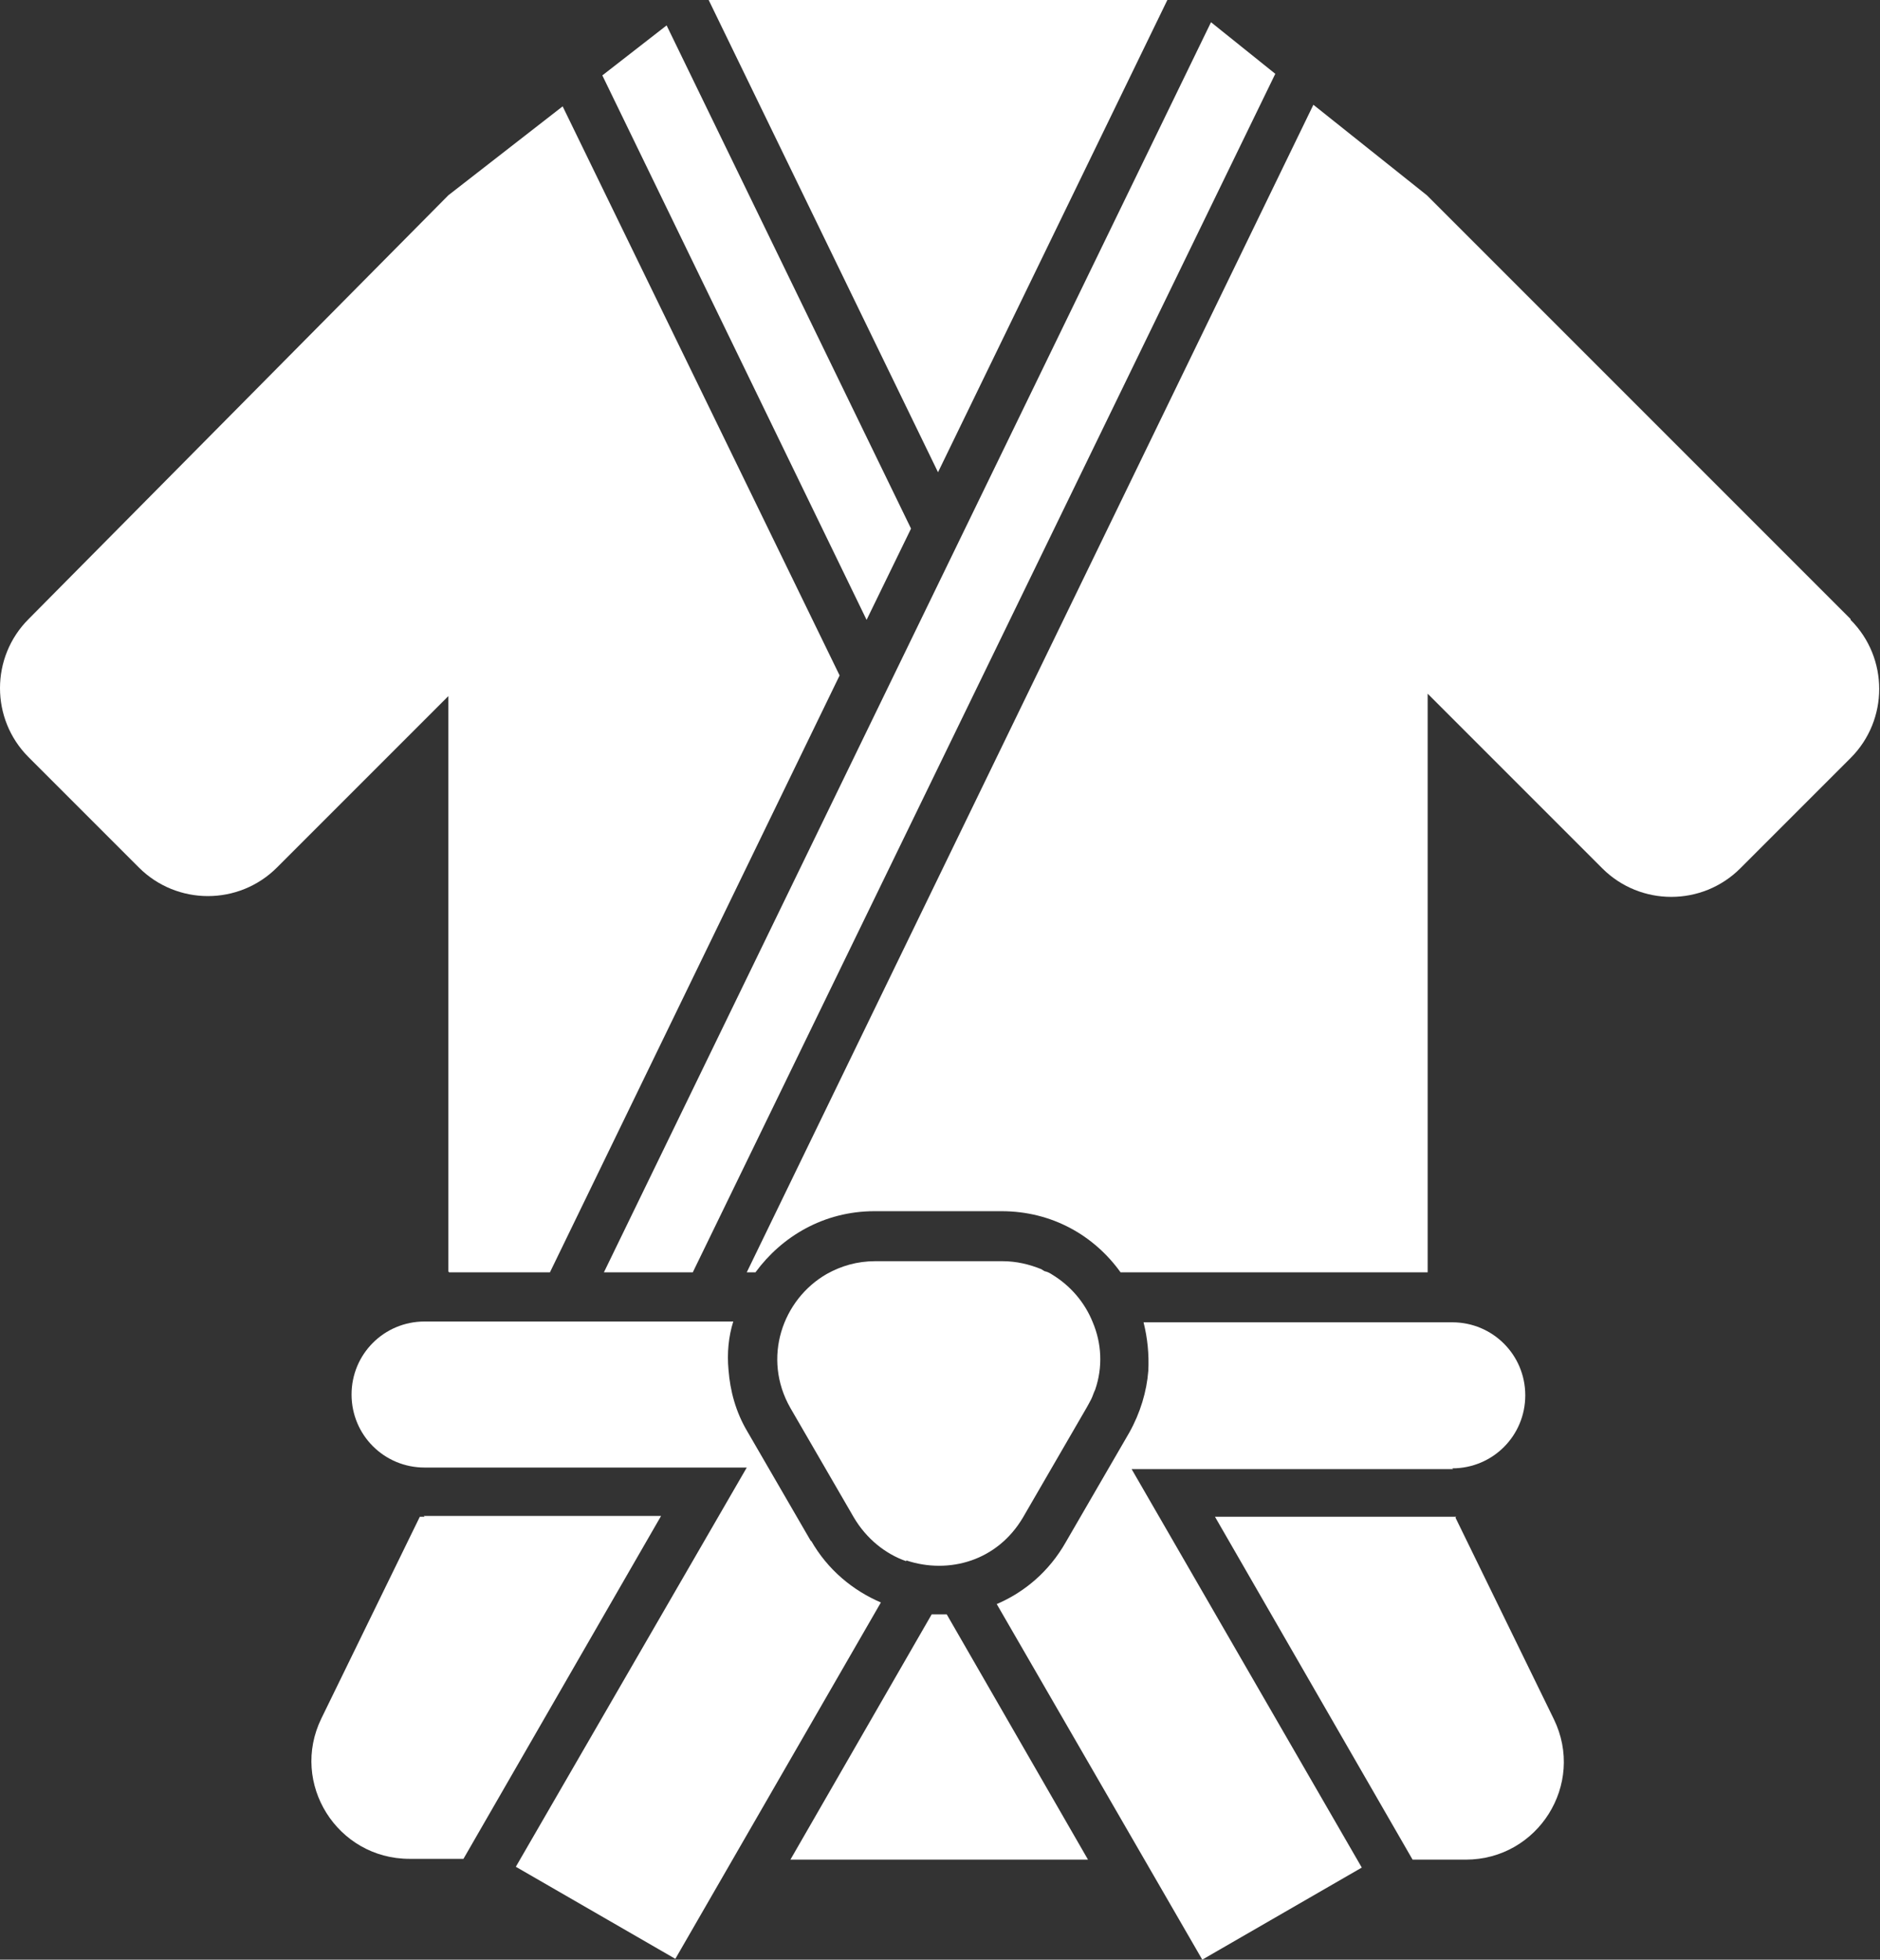
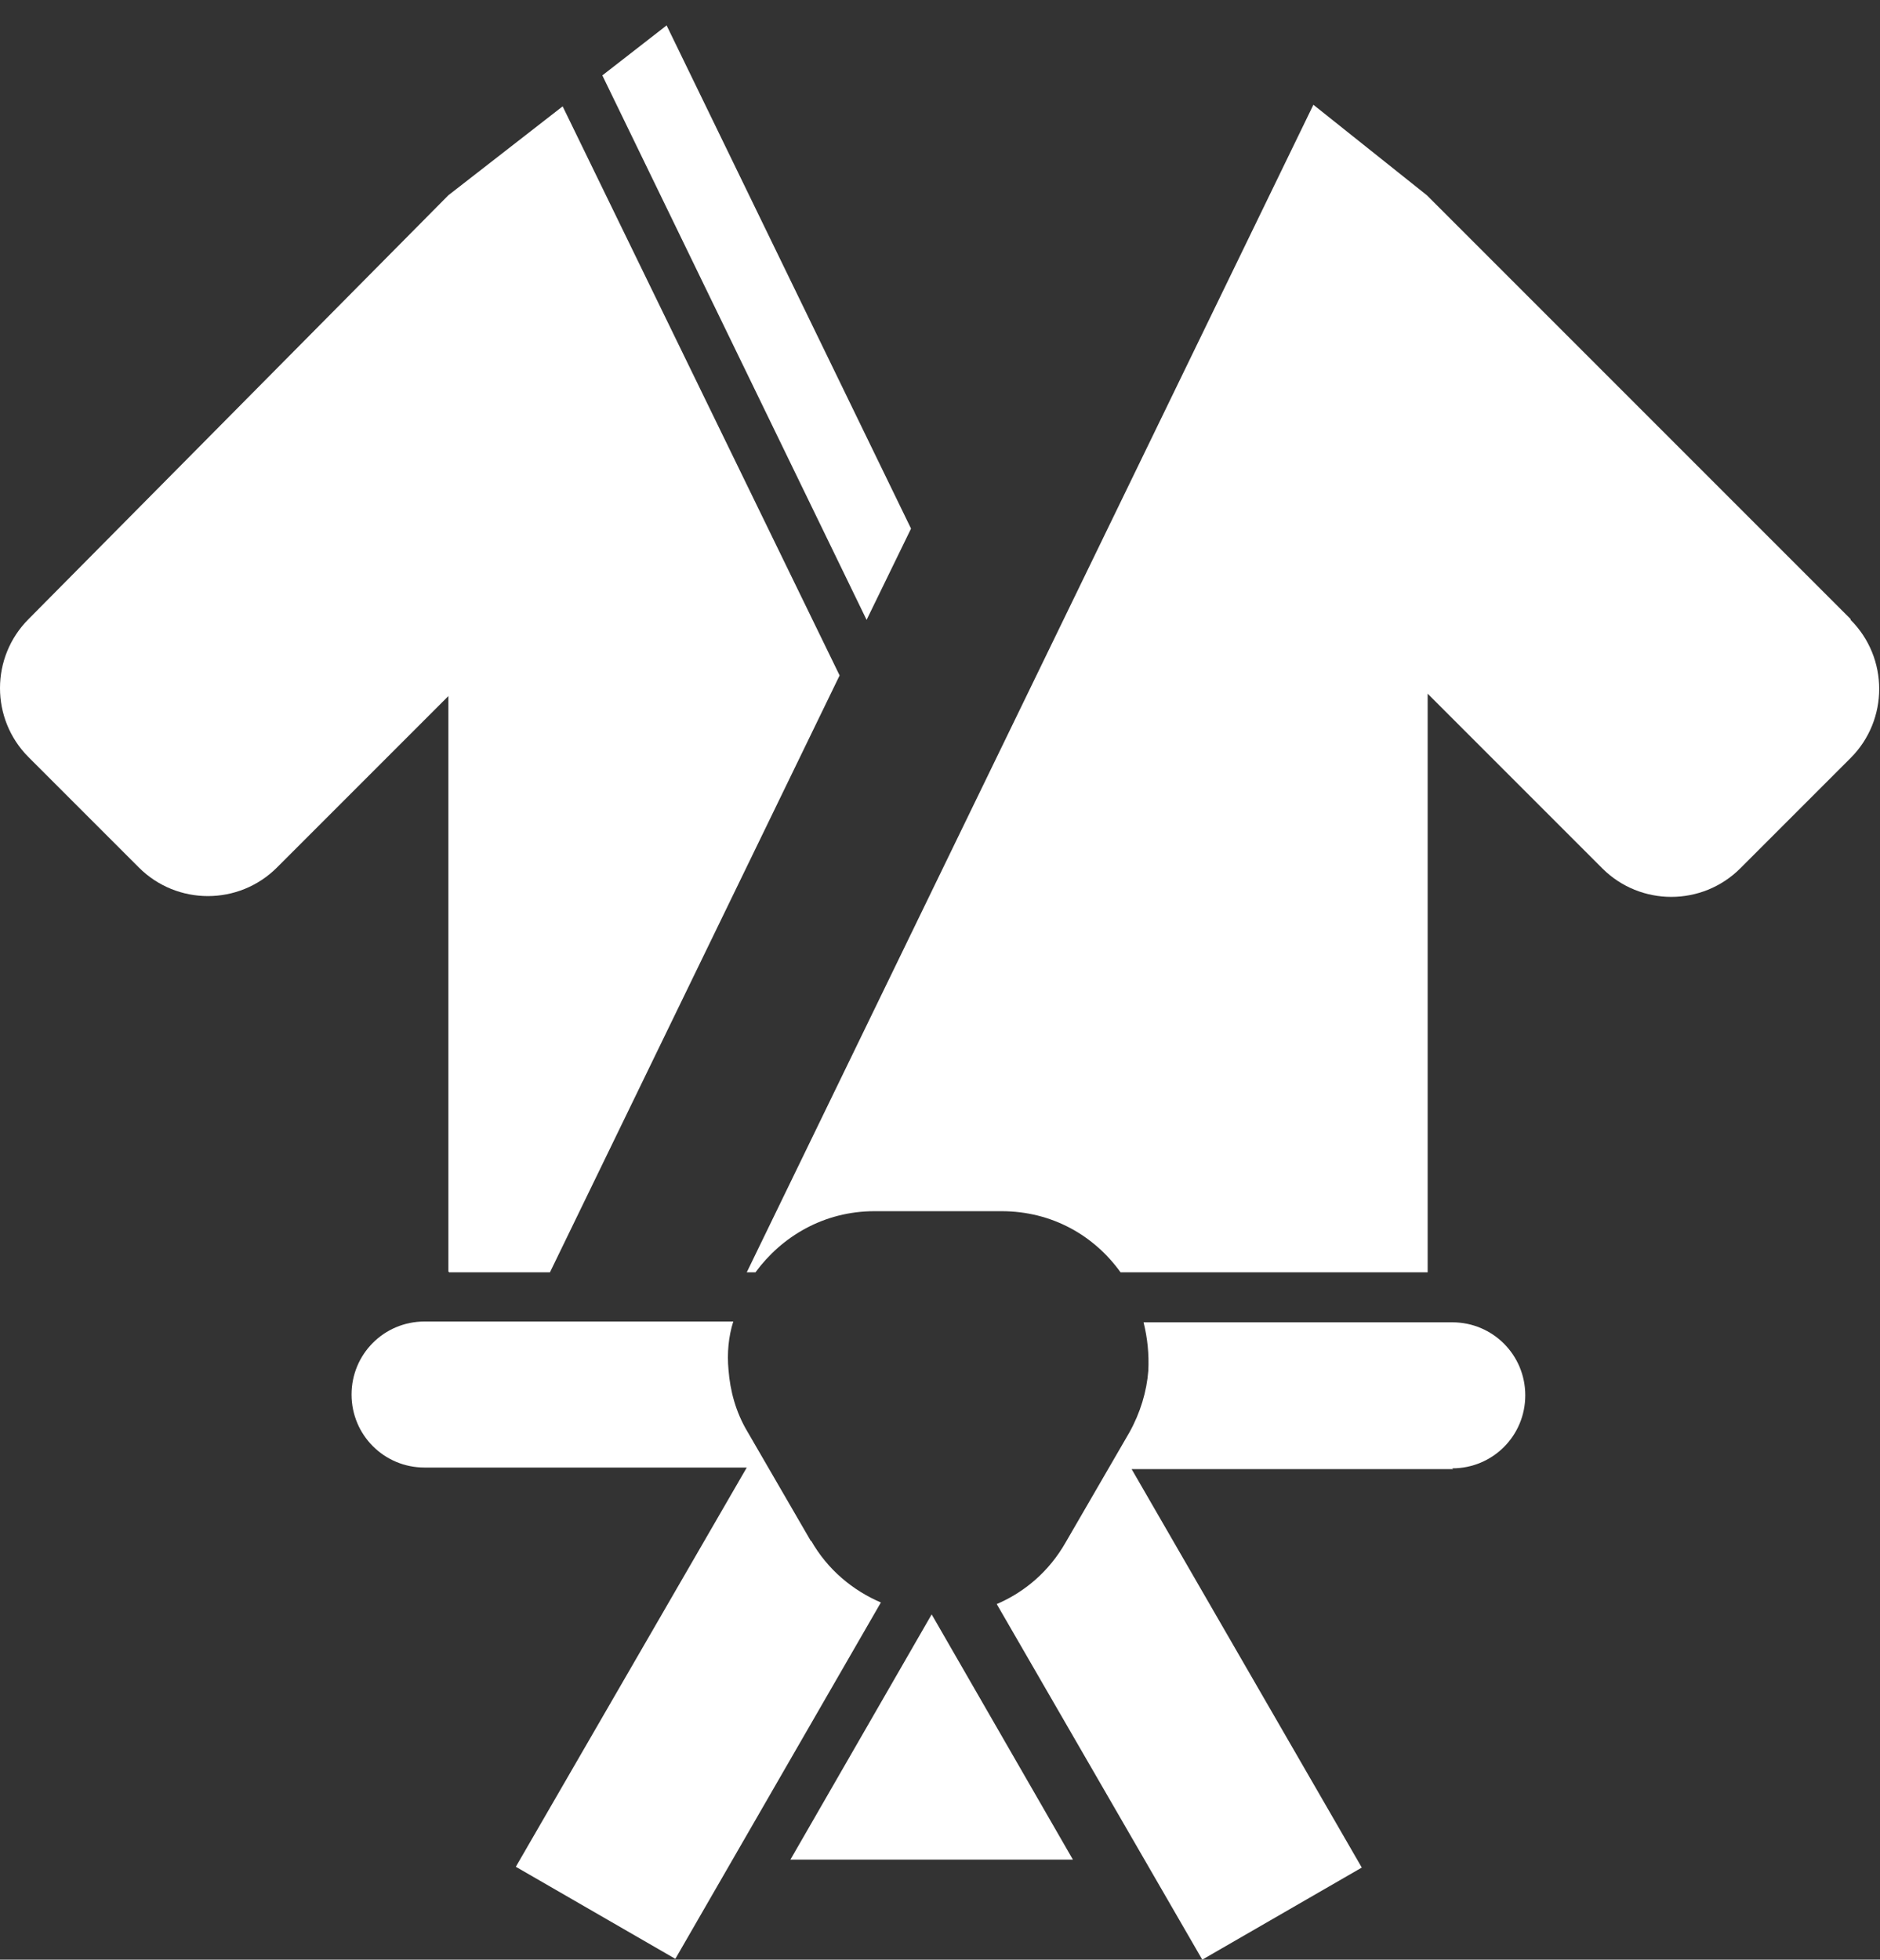
<svg xmlns="http://www.w3.org/2000/svg" id="Layer_1" data-name="Layer 1" viewBox="0 0 23.69 24.69">
  <rect x="0" y="0" width="23.69" height="24.69" fill="#333333" stroke="none" />
  <defs>
    <style>
      .cls-1 {
        fill: #fff;
      }
    </style>
  </defs>
-   <polygon class="cls-1" points="14.71 0 8.93 0 11.82 5.95 14.71 0" />
  <polygon class="cls-1" points="11.48 6.66 8.4 .32 7.59 .95 10.92 7.81 11.48 6.66" />
  <path class="cls-1" d="M5.66,16.03h1.27l3.65-7.52L7.09,1.34l-1.44,1.12L.36,7.8c-.48.48-.48,1.26,0,1.74l1.39,1.39c.48.48,1.26.48,1.74,0l2.16-2.16v7.25Z" />
  <path class="cls-1" d="M23.32,7.8l-5.34-5.34-1.43-1.14-7.14,14.71h.11s0,0,0,0c.33-.45.86-.77,1.5-.77h1.6c.64,0,1.17.31,1.5.77h0s3.87,0,3.87,0v-7.29l2.2,2.2c.48.48,1.26.48,1.74,0l1.39-1.39c.48-.48.48-1.26,0-1.74Z" />
  <path class="cls-1" d="M18.3,18.5c.51,0,.92-.41.92-.92s-.41-.92-.92-.92h-3.89c.05.2.07.4.06.61-.02.26-.1.53-.24.78l-.8,1.38c-.21.37-.52.63-.87.78l2.59,4.48,2.01-1.16-2.9-5.02h4.05Z" />
-   <path class="cls-1" d="M11.74,20.34l-1.78,3.09h3.75l-1.78-3.09c-.06,0-.13,0-.19,0Z" />
-   <path class="cls-1" d="M11.42,19.66c.27.09.56.09.82,0,.26-.09.49-.27.65-.54l.8-1.38s.04-.07.06-.11c.02-.04.03-.08.05-.12.1-.29.08-.59-.03-.85-.1-.25-.28-.46-.51-.6-.03-.02-.05-.03-.08-.04-.02,0-.04-.02-.06-.03-.15-.06-.31-.1-.49-.1h-1.6c-.23,0-.43.06-.61.16-.56.32-.82,1.06-.46,1.69l.8,1.38c.16.27.4.46.66.55Z" />
+   <path class="cls-1" d="M11.74,20.34l-1.78,3.09h3.75c-.06,0-.13,0-.19,0Z" />
  <path class="cls-1" d="M10.22,19.42l-.8-1.38c-.15-.25-.22-.52-.24-.78-.02-.21,0-.42.06-.61h-3.89c-.51,0-.92.41-.92.92s.41.92.92.92h4.06l-2.91,5.03,2.01,1.16,2.59-4.49c-.35-.15-.67-.41-.88-.78Z" />
-   <polygon class="cls-1" points="8.73 16.03 16.07 .93 15.26 .28 7.61 16.03 8.73 16.03" />
-   <path class="cls-1" d="M5.35,19.11s-.04,0-.06,0l-1.24,2.54c-.4.82.2,1.77,1.11,1.77h.68l2.49-4.32h-2.99Z" />
-   <path class="cls-1" d="M18.35,19.11s-.04,0-.06,0h-2.98l2.49,4.32h.67c.91,0,1.51-.95,1.11-1.77l-1.24-2.54Z" />
</svg>